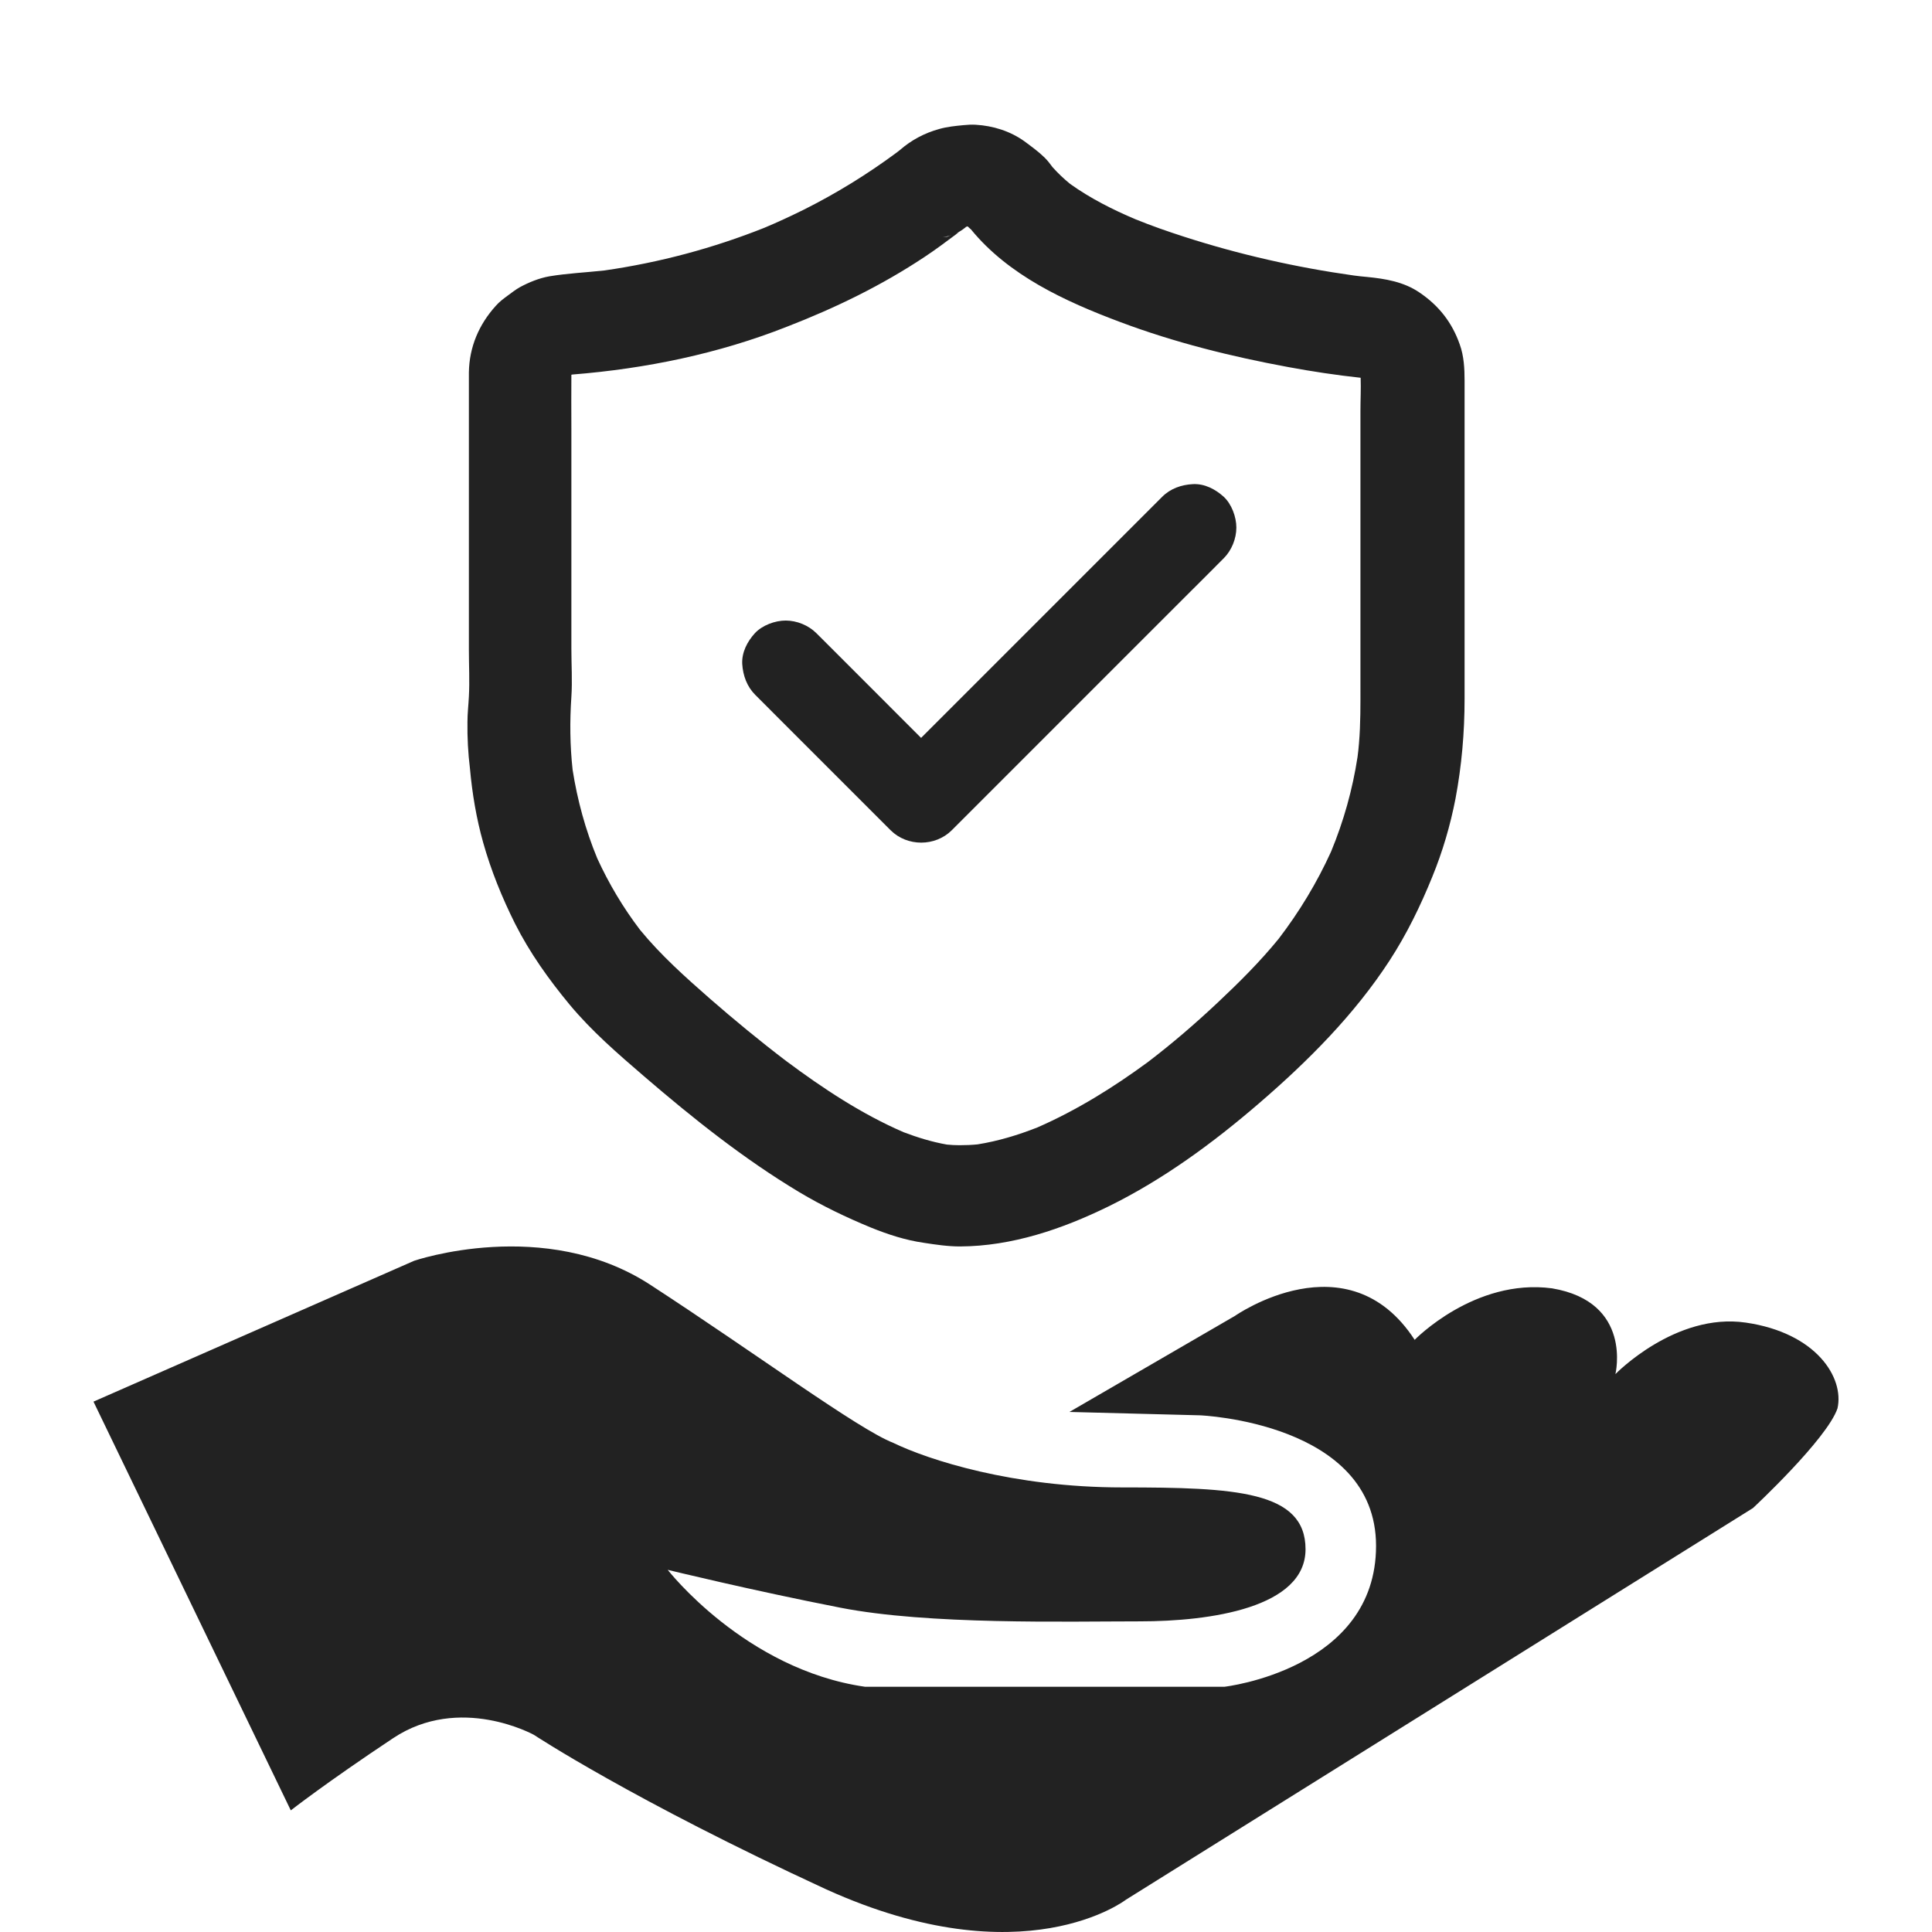
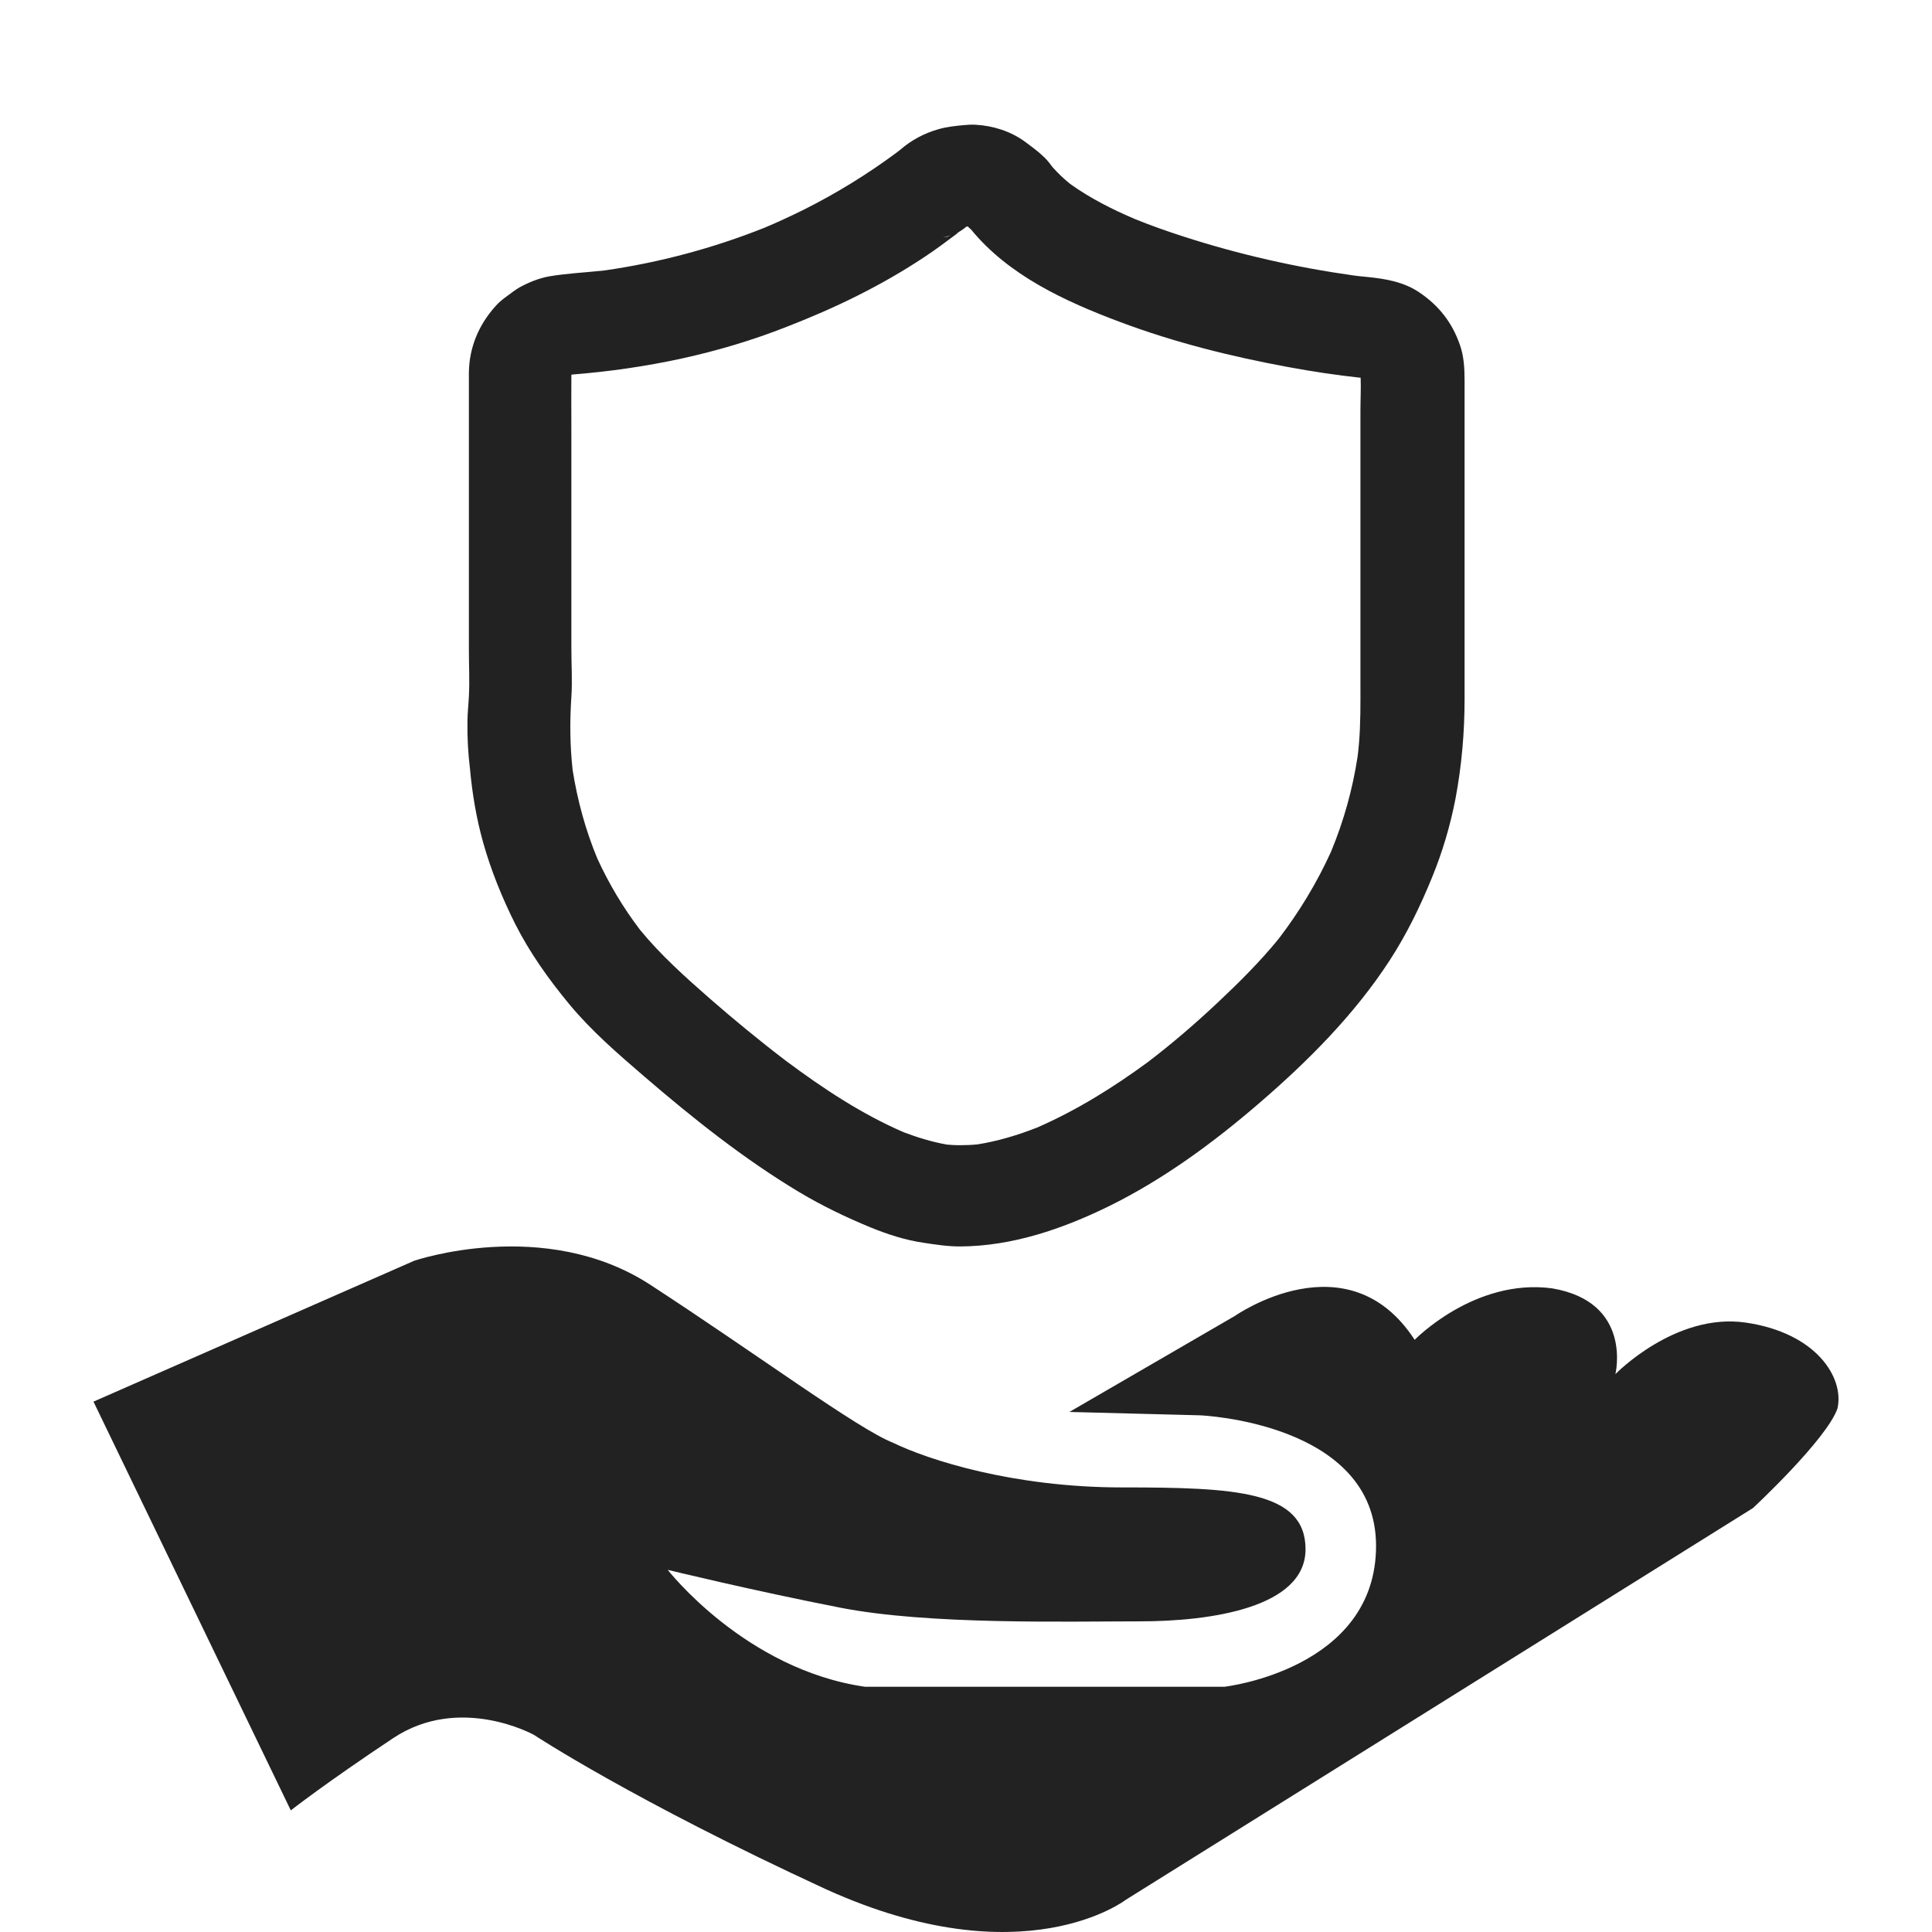
<svg xmlns="http://www.w3.org/2000/svg" width="62" height="62" viewBox="0 0 62 62" fill="none">
  <path d="M56.026 42.444C53.764 42.113 51.84 44.097 51.84 44.097C51.84 44.097 52.407 41.782 49.806 41.344C47.321 41.013 45.398 42.997 45.398 42.997C43.252 39.691 39.633 42.227 39.633 42.227L34.319 45.311L38.505 45.419C38.505 45.419 44.159 45.642 44.159 49.609C44.159 53.576 39.294 54.13 39.294 54.13H27.759C23.912 53.576 21.428 50.378 21.428 50.378C21.428 50.378 24.14 51.04 26.97 51.593C29.8 52.146 34.208 52.031 36.582 52.031C38.844 52.031 41.896 51.593 41.896 49.717C41.896 47.842 39.633 47.733 36.014 47.733C32.513 47.733 29.794 46.85 28.666 46.303C27.538 45.864 24.258 43.435 20.867 41.229C17.476 39.023 13.29 40.46 13.29 40.46L3 44.98L9.332 58.097C9.332 58.097 10.46 57.213 12.611 55.783C14.757 54.352 17.137 55.675 17.137 55.675C17.137 55.675 20.299 57.766 26.52 60.634C32.852 63.501 36.132 60.964 36.132 60.964L56.255 48.395C56.255 48.395 58.628 46.188 58.967 45.197C59.189 44.211 58.289 42.774 56.026 42.444Z" fill="#222222" />
  <path d="M15.506 27.041C15.758 27.936 16.111 28.805 16.529 29.642C17.001 30.576 17.606 31.425 18.277 32.236C18.988 33.092 19.831 33.819 20.675 34.545C22.237 35.888 23.871 37.191 25.645 38.255C26.383 38.696 27.153 39.066 27.957 39.397C28.502 39.617 29.06 39.799 29.645 39.883C30.03 39.942 30.416 40 30.808 40C32.475 39.993 34.084 39.442 35.559 38.722C37.319 37.86 38.927 36.679 40.402 35.408C41.977 34.052 43.465 32.56 44.595 30.822C45.146 29.973 45.585 29.071 45.964 28.137C46.296 27.326 46.541 26.49 46.708 25.633C46.907 24.576 47 23.506 47 22.429V12.22C47 11.831 46.98 11.429 46.847 11.059C46.601 10.352 46.176 9.808 45.551 9.386C45.047 9.042 44.455 8.945 43.864 8.887C43.724 8.874 43.585 8.861 43.445 8.841C41.598 8.582 39.764 8.167 37.997 7.596C37.472 7.427 36.954 7.246 36.442 7.038C35.705 6.727 34.987 6.363 34.343 5.903C34.143 5.741 33.951 5.559 33.778 5.365C33.698 5.254 33.612 5.144 33.512 5.047C33.319 4.859 33.093 4.697 32.874 4.534C32.422 4.21 31.871 4.035 31.306 4.003C31.18 3.996 31.054 4.003 30.921 4.016C30.662 4.041 30.396 4.067 30.143 4.139C29.672 4.268 29.246 4.495 28.881 4.813L28.781 4.891C27.845 5.585 26.848 6.201 25.798 6.727C25.379 6.934 24.961 7.129 24.529 7.31C22.881 7.966 21.16 8.426 19.399 8.679C18.808 8.744 18.217 8.77 17.632 8.867C17.3 8.925 16.968 9.062 16.682 9.217C16.543 9.295 16.423 9.392 16.297 9.483C16.157 9.587 16.024 9.684 15.911 9.814C15.366 10.417 15.061 11.137 15.047 11.948V20.853C15.047 21.353 15.074 21.859 15.047 22.352C15.034 22.624 15.001 22.89 15.001 23.169C14.994 23.668 15.021 24.168 15.081 24.66C15.154 25.465 15.287 26.263 15.506 27.041ZM30.402 7.596C30.356 7.602 30.303 7.609 30.256 7.615C30.356 7.596 30.442 7.576 30.535 7.544C30.489 7.557 30.449 7.576 30.402 7.596ZM29.672 8.244C30.017 8.017 30.343 7.771 30.675 7.524C30.708 7.499 30.735 7.473 30.768 7.453C30.775 7.453 30.775 7.447 30.781 7.447C30.748 7.46 30.721 7.473 30.688 7.486C30.741 7.46 30.794 7.434 30.841 7.401C30.881 7.375 30.927 7.343 30.967 7.31C30.981 7.304 30.987 7.297 30.994 7.284C31 7.284 31.007 7.278 31.007 7.278C31.02 7.271 31.034 7.271 31.054 7.265C31.087 7.297 31.12 7.33 31.16 7.362C32.363 8.835 34.176 9.671 35.944 10.333C37.685 10.988 39.512 11.442 41.339 11.779C42.11 11.922 42.887 12.039 43.665 12.123C43.678 12.473 43.658 12.83 43.658 13.18V21.969C43.658 22.598 43.665 23.227 43.611 23.856C43.598 24.006 43.585 24.148 43.565 24.291C43.405 25.335 43.12 26.353 42.714 27.333C42.263 28.325 41.698 29.259 41.033 30.128C40.435 30.861 39.764 31.529 39.073 32.178C38.362 32.846 37.618 33.488 36.834 34.085C35.731 34.895 34.555 35.628 33.293 36.18C32.668 36.426 32.024 36.621 31.366 36.725C31.173 36.744 30.981 36.751 30.788 36.751C30.655 36.751 30.522 36.744 30.389 36.731C29.911 36.647 29.446 36.504 29.001 36.335C27.652 35.752 26.409 34.928 25.233 34.052C24.389 33.41 23.572 32.736 22.775 32.042C21.984 31.348 21.207 30.654 20.542 29.843C19.997 29.129 19.539 28.358 19.167 27.547C18.788 26.632 18.529 25.679 18.376 24.706C18.29 23.921 18.283 23.149 18.336 22.364C18.37 21.852 18.336 21.327 18.336 20.808V13.751C18.336 13.174 18.33 12.597 18.336 12.026C18.35 12.026 18.356 12.019 18.37 12.019C20.728 11.831 23.061 11.351 25.26 10.482C26.815 9.879 28.296 9.159 29.672 8.244Z" fill="#222222" />
-   <path d="M24.237 22.299L25.702 23.765L28.039 26.102L28.578 26.641C29.111 27.174 30.013 27.174 30.546 26.641L31.418 25.769L33.495 23.692L36.019 21.167L38.193 18.994C38.544 18.642 38.901 18.291 39.252 17.934L39.271 17.916C39.525 17.662 39.676 17.286 39.676 16.929C39.676 16.59 39.525 16.178 39.271 15.942C39.004 15.7 38.659 15.518 38.284 15.536C37.914 15.555 37.563 15.676 37.297 15.942L36.425 16.814L34.348 18.891L31.823 21.416L29.65 23.589L29.559 23.68L29.075 23.196L26.738 20.858L26.199 20.32C25.944 20.065 25.569 19.914 25.212 19.914C24.873 19.914 24.461 20.065 24.225 20.32C23.983 20.586 23.801 20.931 23.819 21.306C23.843 21.682 23.971 22.033 24.237 22.299Z" fill="#222222" />
</svg>